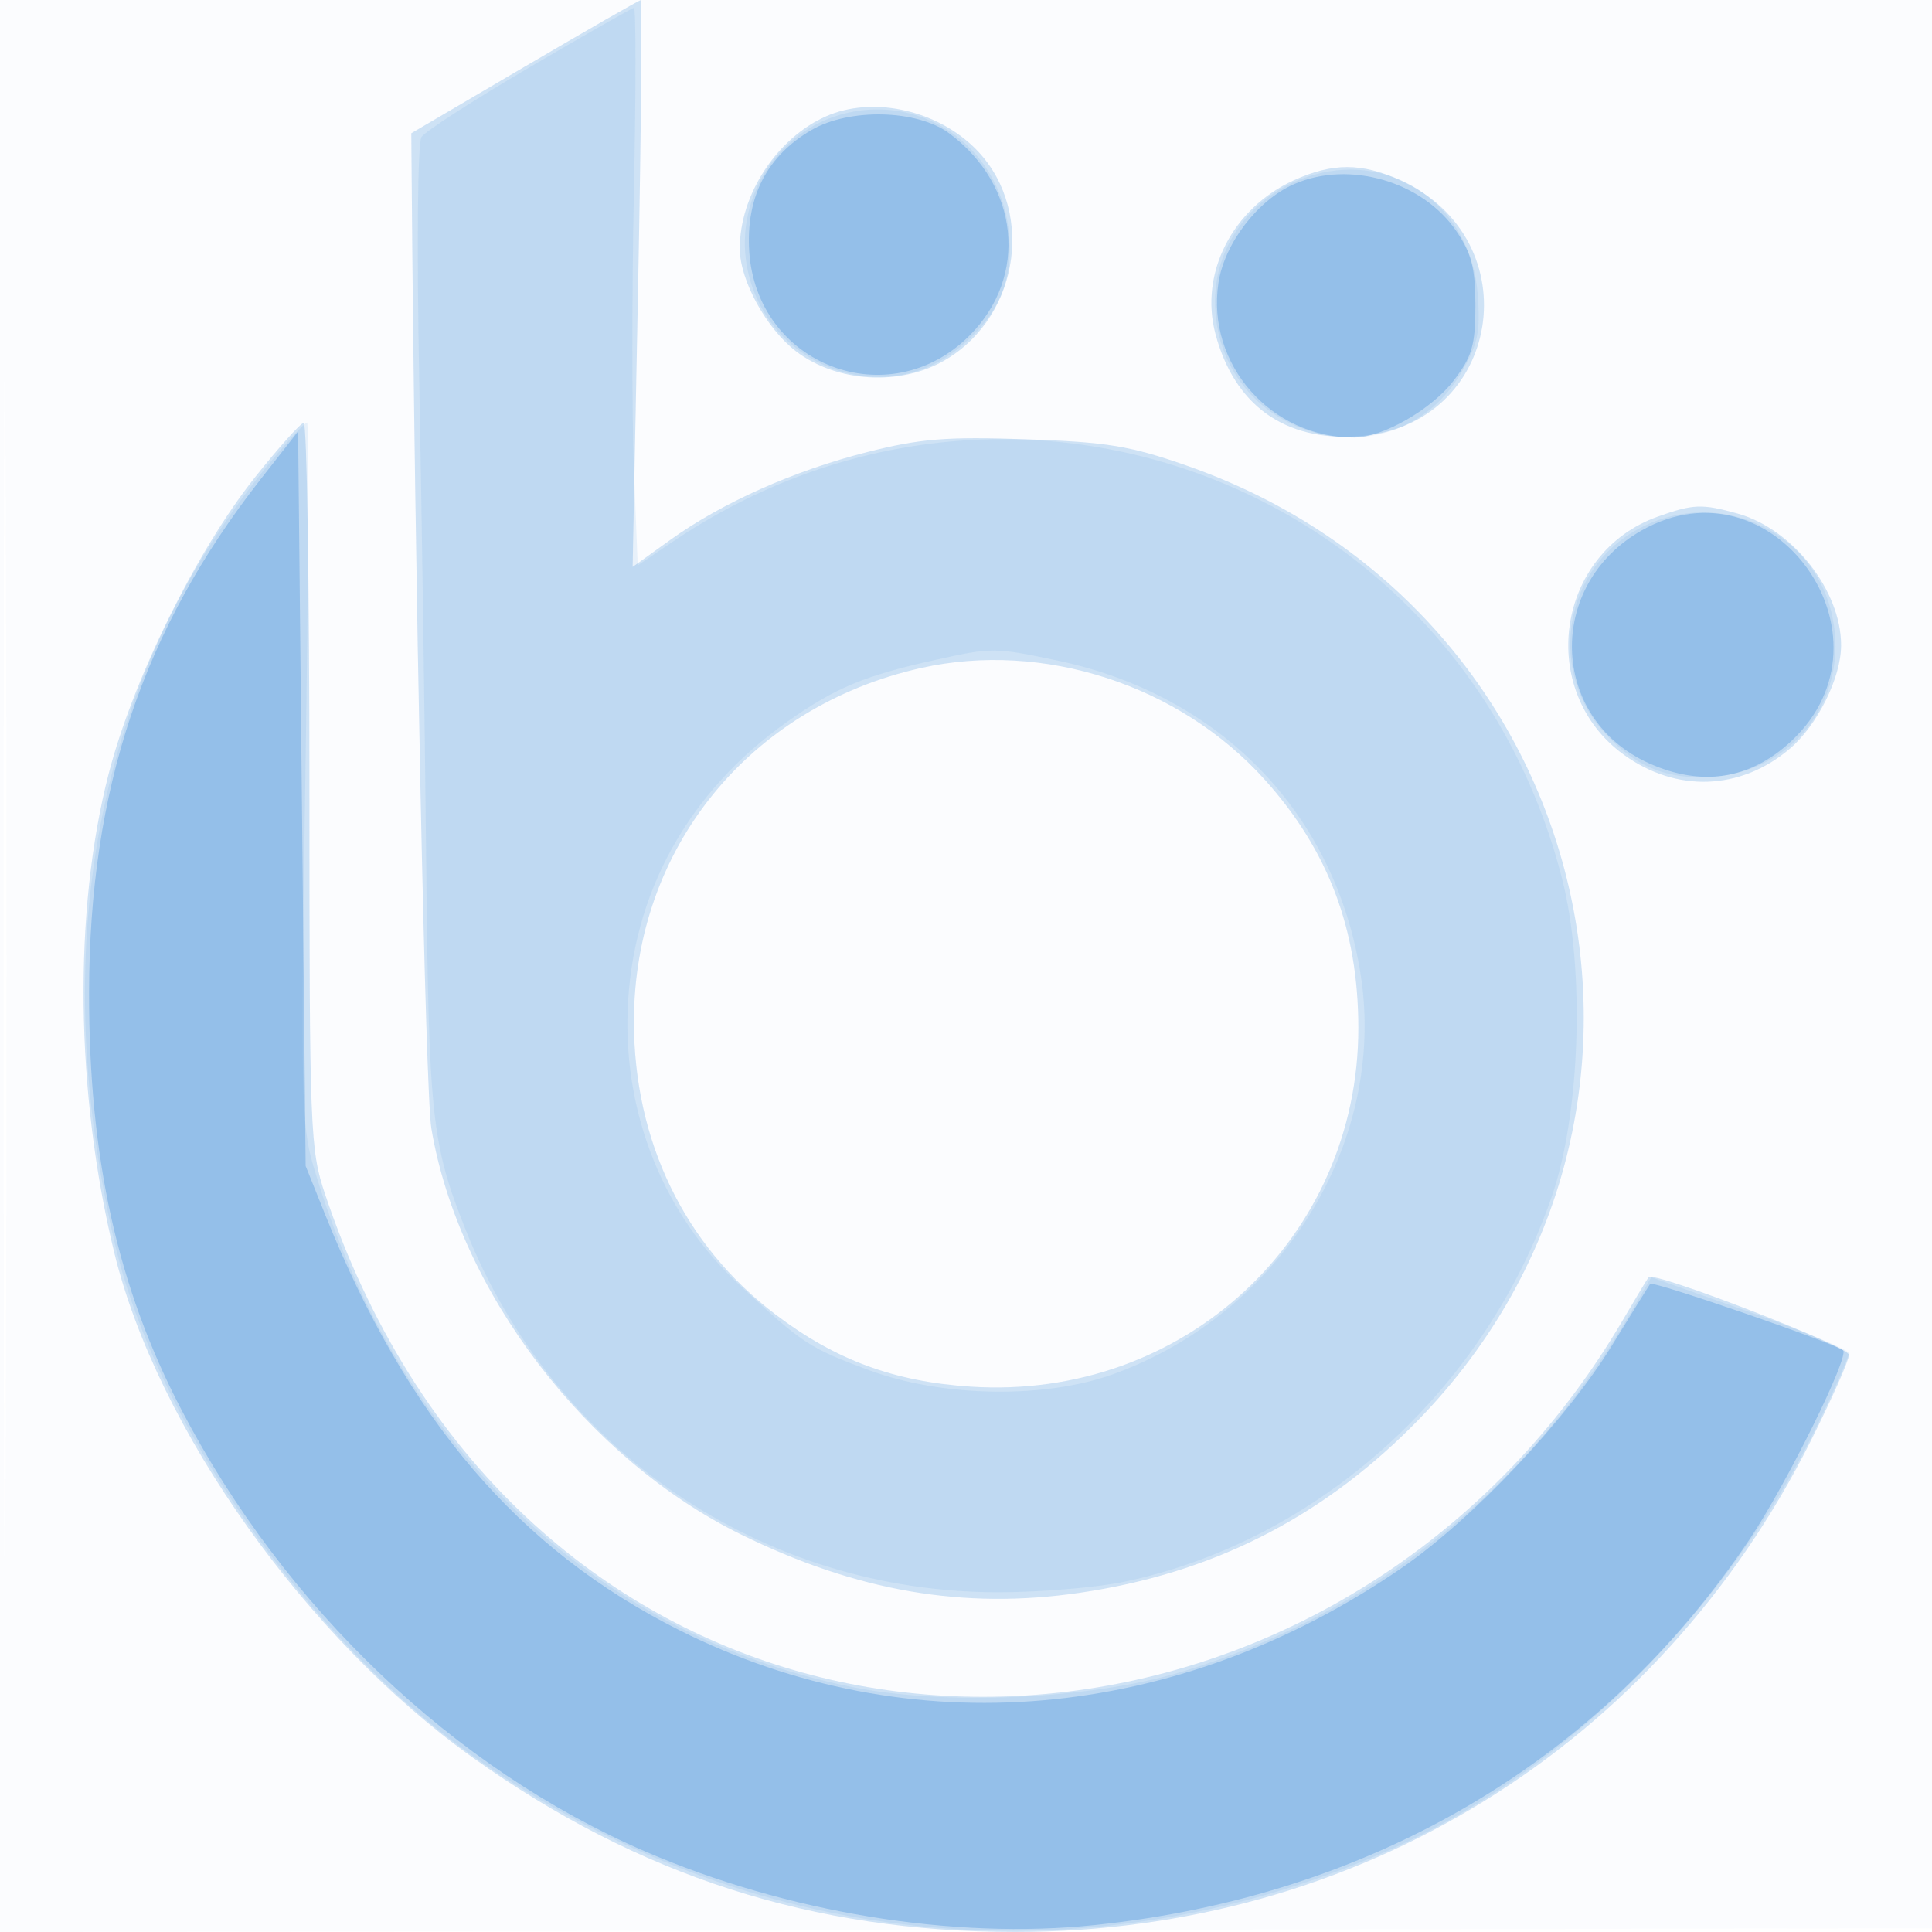
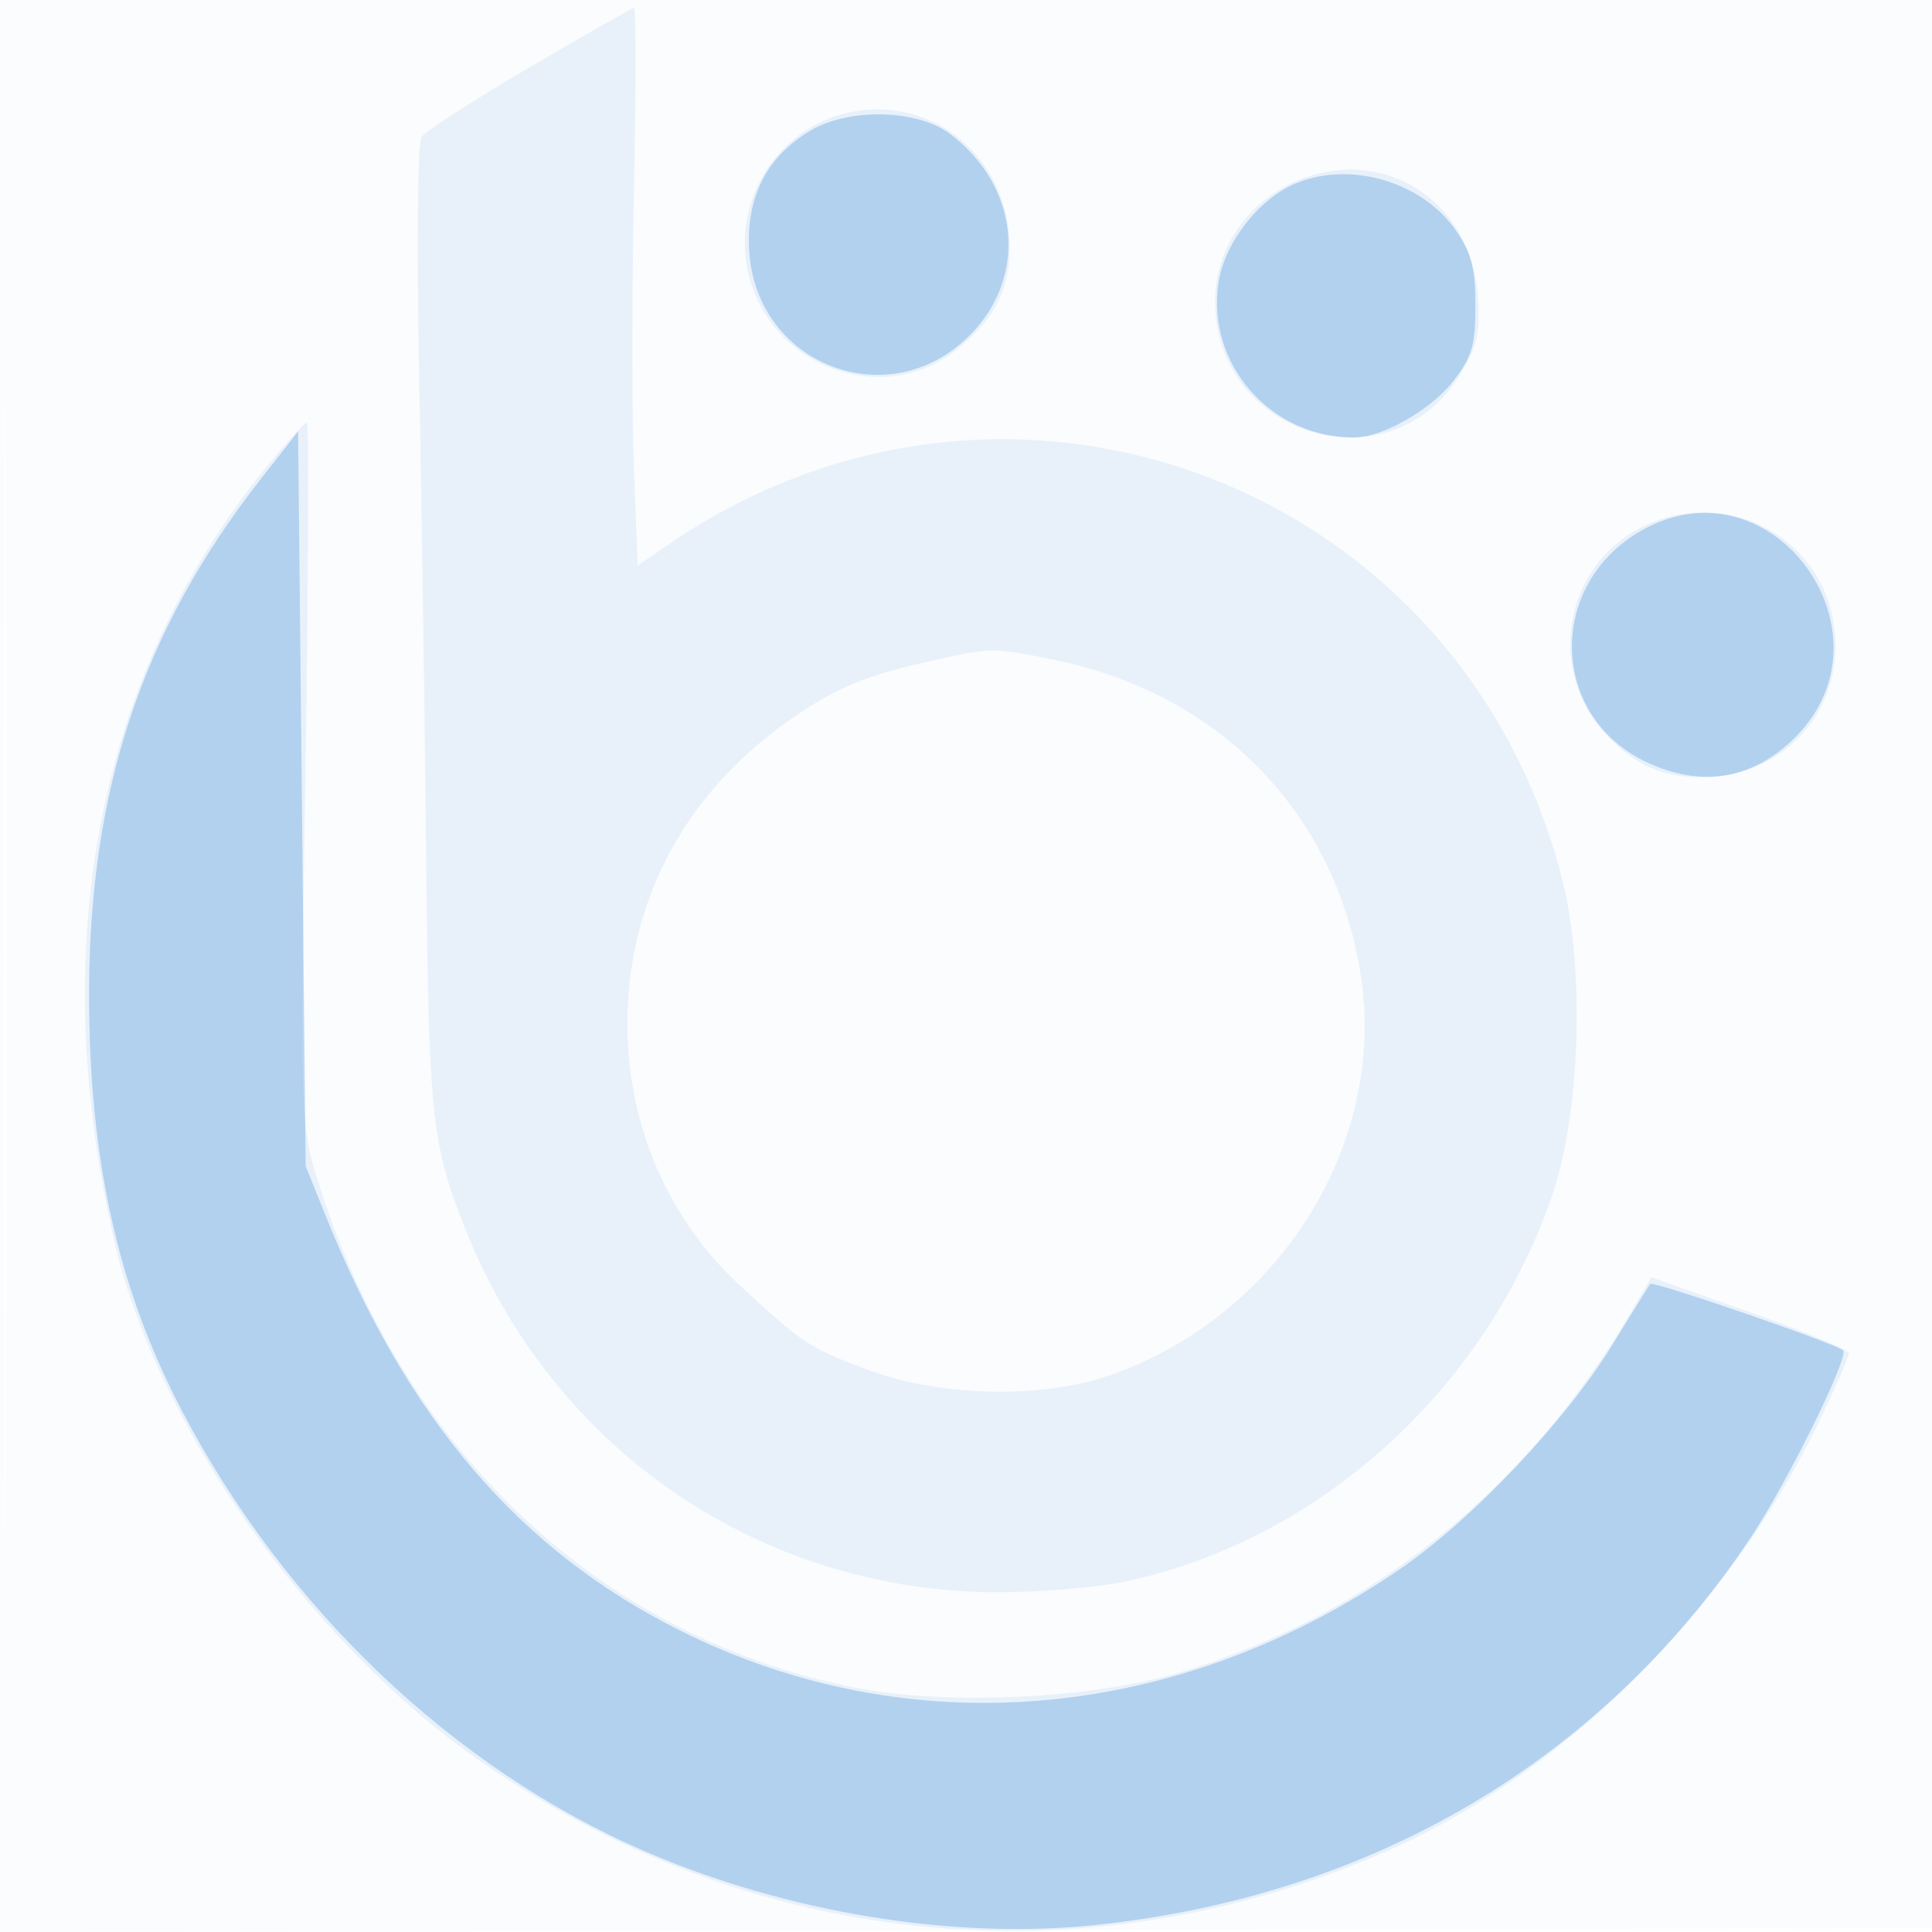
<svg xmlns="http://www.w3.org/2000/svg" width="256" height="256">
  <path fill-opacity=".016" d="M0 128.004v128.004l128.25-.254 128.25-.254.254-127.75L257.008 0H0v128.004m.485.496c0 70.4.119 99.053.265 63.672.146-35.38.146-92.98 0-128C.604 29.153.485 58.1.485 128.5" fill="#1976D2" fill-rule="evenodd" />
-   <path fill-opacity=".199" d="M69.5 8.847l-15 8.806.047 5.924c.422 53.281 1.829 121.273 2.607 125.923 3.601 21.537 20.553 43.764 41.059 53.836 15.337 7.533 29.47 9.964 44.852 7.715 17.324-2.533 31.656-9.704 43.993-22.011 40.59-40.491 24.732-108.258-29.797-127.336-7.51-2.627-10.558-3.127-21.345-3.498-10.506-.361-13.968-.082-20.965 1.687-9.769 2.471-19.263 6.707-26.202 11.692l-4.921 3.536.73-37.561c.402-20.658.554-37.551.337-37.539-.217.011-7.145 3.983-15.395 8.826m40 6.546C102.924 18.274 97.981 25.861 98.028 33c.027 4.18 3.544 10.572 7.461 13.559 5.425 4.138 13.808 4.629 19.734 1.156 10.15-5.948 12.007-20.575 3.608-28.417-5.211-4.866-13.374-6.515-19.331-3.905m61.959 8.487c-8.151 3.702-12.549 12.313-10.405 20.37 2.519 9.47 9.226 14.259 18.982 13.554 18.907-1.368 22.907-26.02 5.505-33.924-5.112-2.323-8.97-2.323-14.082 0m-137.7 39.402C26.022 73.01 17.634 90.008 14.405 102.5c-4.697 18.171-4.414 42.388.74 63.5 5.692 23.31 25.521 51.218 47.553 66.928C84.669 248.594 107.724 256 134.521 256c45.409 0 85.124-24.534 105.454-65.143 2.764-5.521 5.025-10.618 5.025-11.327 0-1.101-25.796-11.113-26.539-10.301-.137.149-1.683 2.715-3.435 5.702-31.604 53.858-101.985 66.538-145.219 26.162-11.863-11.078-20.939-25.622-26.717-42.811-2.005-5.965-2.09-8.178-2.09-54.25 0-26.418-.337-48.018-.75-48-.413.018-3.333 3.28-6.491 7.25m185.896 5.177c-13.5 4.813-16.107 23.13-4.491 31.545 6.951 5.035 15.41 4.75 21.933-.739 3.698-3.112 6.859-9.455 6.859-13.765 0-7.266-6.42-15.424-13.737-17.456-4.715-1.309-5.854-1.265-10.564.415m-97.596 20.052C99.294 93.606 84 112.434 84 135.363c0 15.81 6.674 29.633 18.728 38.787 7.972 6.054 15.724 8.925 25.886 9.587 28.213 1.836 51.417-19.66 51.374-47.592-.02-12.986-3.979-23.47-12.399-32.834-11.285-12.553-29.345-18.423-45.53-14.8" fill="#1976D2" fill-rule="evenodd" />
  <path fill-opacity=".085" d="M70.123 8.941c-7.357 4.319-13.781 8.461-14.274 9.205-.514.776-.641 14.598-.298 32.354.33 17.05.743 45.625.919 63.5.336 34.069.711 37.579 5.231 48.955 11.627 29.261 39.335 48.082 70.709 48.028 5.549-.01 13.043-.644 16.653-1.409 25.667-5.441 47.733-25.363 56.572-51.074 3.786-11.014 4.397-30.146 1.343-42.086C193.592 64.071 133.799 41.496 89 71.869l-4.5 3.051-.5-12.71c-.275-6.99-.275-23.623 0-36.962.275-13.338.275-24.23 0-24.204-.275.025-6.52 3.579-13.877 7.897m42 6.051c-9.264 2.214-15.106 11.687-12.997 21.074 2.818 12.542 17.833 18.109 27.663 10.256 5.352-4.275 7.403-8.714 6.939-15.012-.831-11.266-10.905-18.875-21.605-16.318m61.914 8.185C166.307 25.389 161 32.195 161 39.895c0 18.125 23.554 24.961 32.632 9.471 2.207-3.767 2.538-5.334 2.179-10.306-.838-11.576-10.979-18.973-21.774-15.883M36.223 60.75C13.205 88.338 5.905 124.275 15.148 164.5c5.528 24.055 25.623 52.785 47.852 68.413 36.009 25.315 80.226 29.934 120.319 12.567 23.808-10.313 45.583-31.872 57.744-57.17 2.165-4.505 3.931-8.555 3.924-9-.007-.446-5.901-2.893-13.098-5.438l-13.086-4.628-2.651 4.539c-13.858 23.718-34.607 40.294-59.864 47.824-11.928 3.556-31.136 4.415-43.354 1.94-34.358-6.962-60.65-32.384-71.413-69.047-1.618-5.513-1.703-9.75-1.047-52.25.392-25.437.488-46.25.213-46.25-.276 0-2.284 2.138-4.464 4.75m180.114 9.764c-9.37 5.617-11.104 18.814-3.523 26.825 3.842 4.061 7.425 5.661 12.676 5.661 11.631 0 19.762-10.113 17.269-21.48-2.569-11.715-15.944-17.286-26.422-11.006M124 87.427c-9.497 2.111-13.314 3.703-19.688 8.21C91.151 104.943 83.69 118.478 83.164 134c-.471 13.891 4.883 27.026 14.761 36.211 8.444 7.851 9.286 8.405 17.251 11.352 9.648 3.569 23.183 3.8 32.243.551 22.238-7.975 36.33-30.647 32.885-52.905-3.305-21.352-18.527-37.128-40.23-41.693-8.25-1.736-8.653-1.738-16.074-.089" fill="#1976D2" fill-rule="evenodd" />
  <path fill-opacity=".26" d="M107.52 17.229c-5.888 3.42-8.689 8.868-8.247 16.034.935 15.127 18.522 21.876 29.194 11.204 7.832-7.832 6.614-19.908-2.704-26.81-4.251-3.15-13.196-3.359-18.243-.428m63.961 7.165c-4.825 2.102-9.25 7.882-10.033 13.106-1.617 10.782 7.008 20.563 18.052 20.472 3.756-.03 10.228-3.749 13.116-7.535 2.456-3.221 2.884-4.694 2.884-9.932 0-4.911-.504-6.896-2.5-9.843-4.487-6.625-14.204-9.456-21.519-6.268M34.534 63.504C18.913 83.452 11.847 104.59 11.803 131.5c-.035 21.935 3.772 39.111 12.274 55.372 13.711 26.224 36.053 47.493 61.399 58.45 18.744 8.103 40.852 11.721 59.612 9.757 36.684-3.841 66.954-21.671 86.716-51.079 4.881-7.263 13.314-24.31 12.409-25.083-1.081-.925-25.236-9.243-25.558-8.801-.154.211-2.429 3.883-5.055 8.159-6.071 9.888-18.455 22.997-27.823 29.452-29.79 20.526-65.296 23.593-95.777 8.271-21.332-10.722-36.029-27.959-46.884-54.985L40.5 154.5l-.5-48.668-.5-48.669-4.966 6.341m182.996 6.778c-12.715 7.201-12.204 24.874.891 30.822 7.024 3.189 13.484 2.195 18.952-2.918 14.712-13.755-2.382-37.794-19.843-27.904" fill="#1976D2" fill-rule="evenodd" />
</svg>